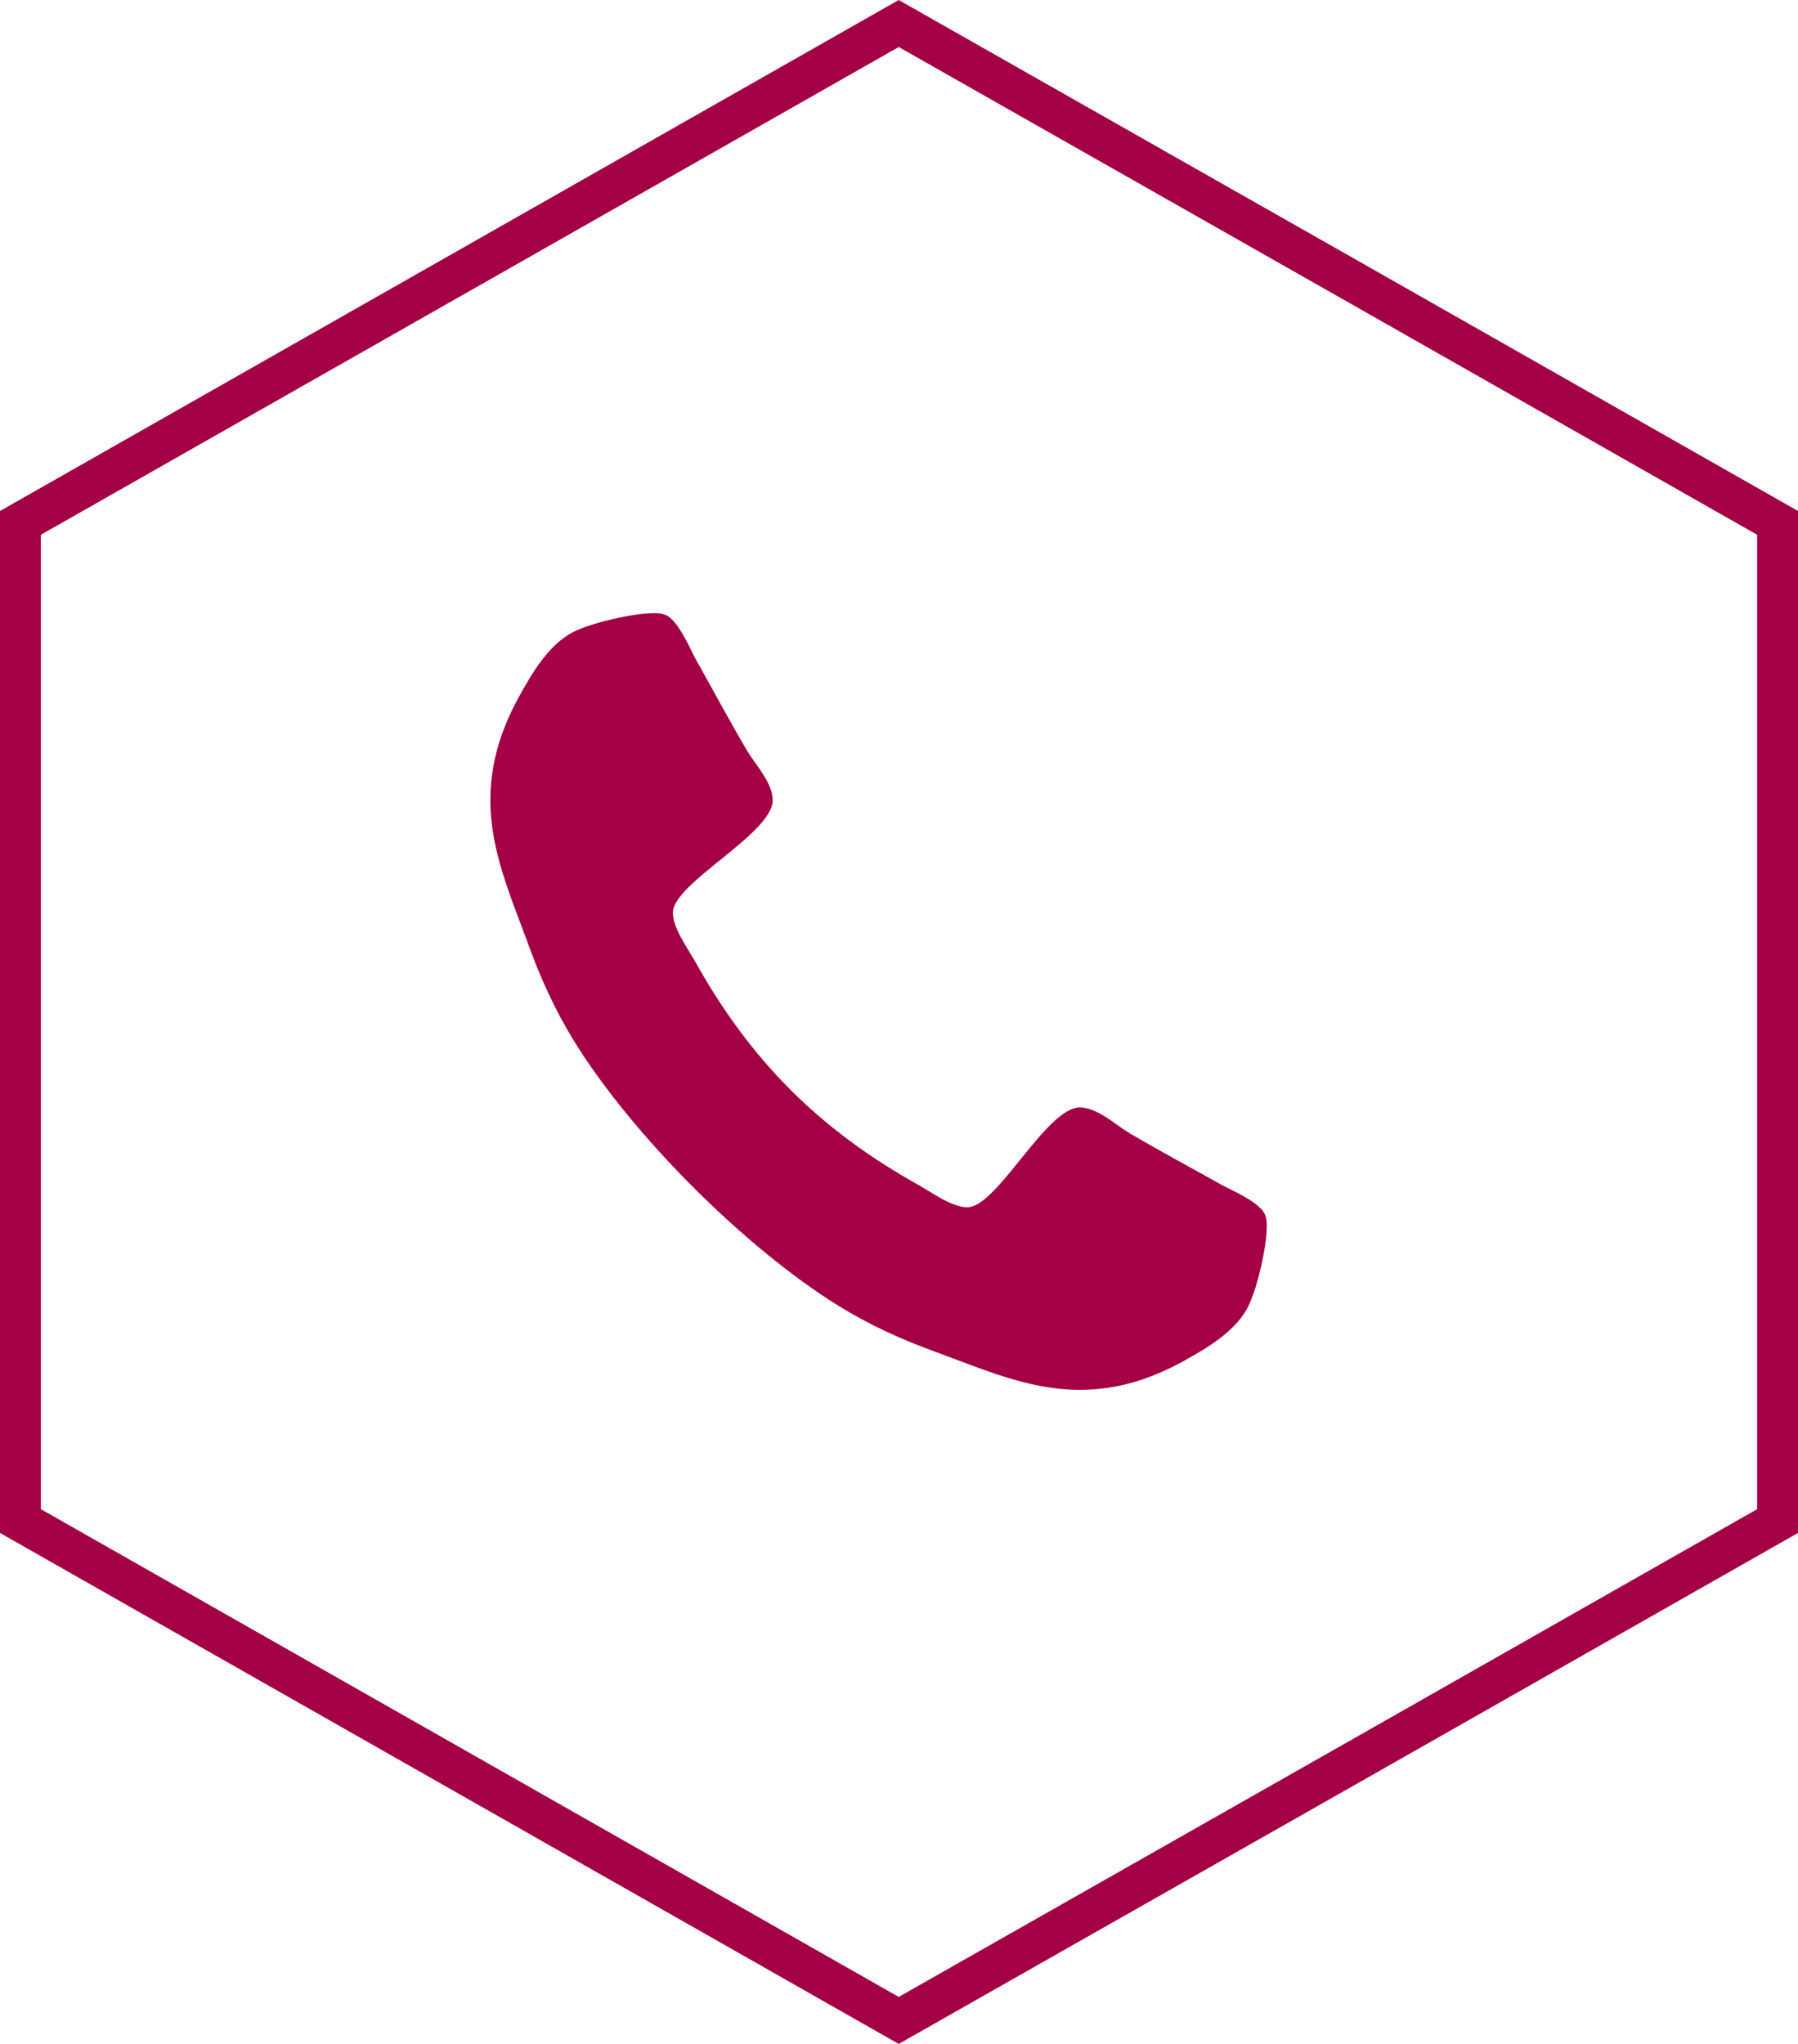
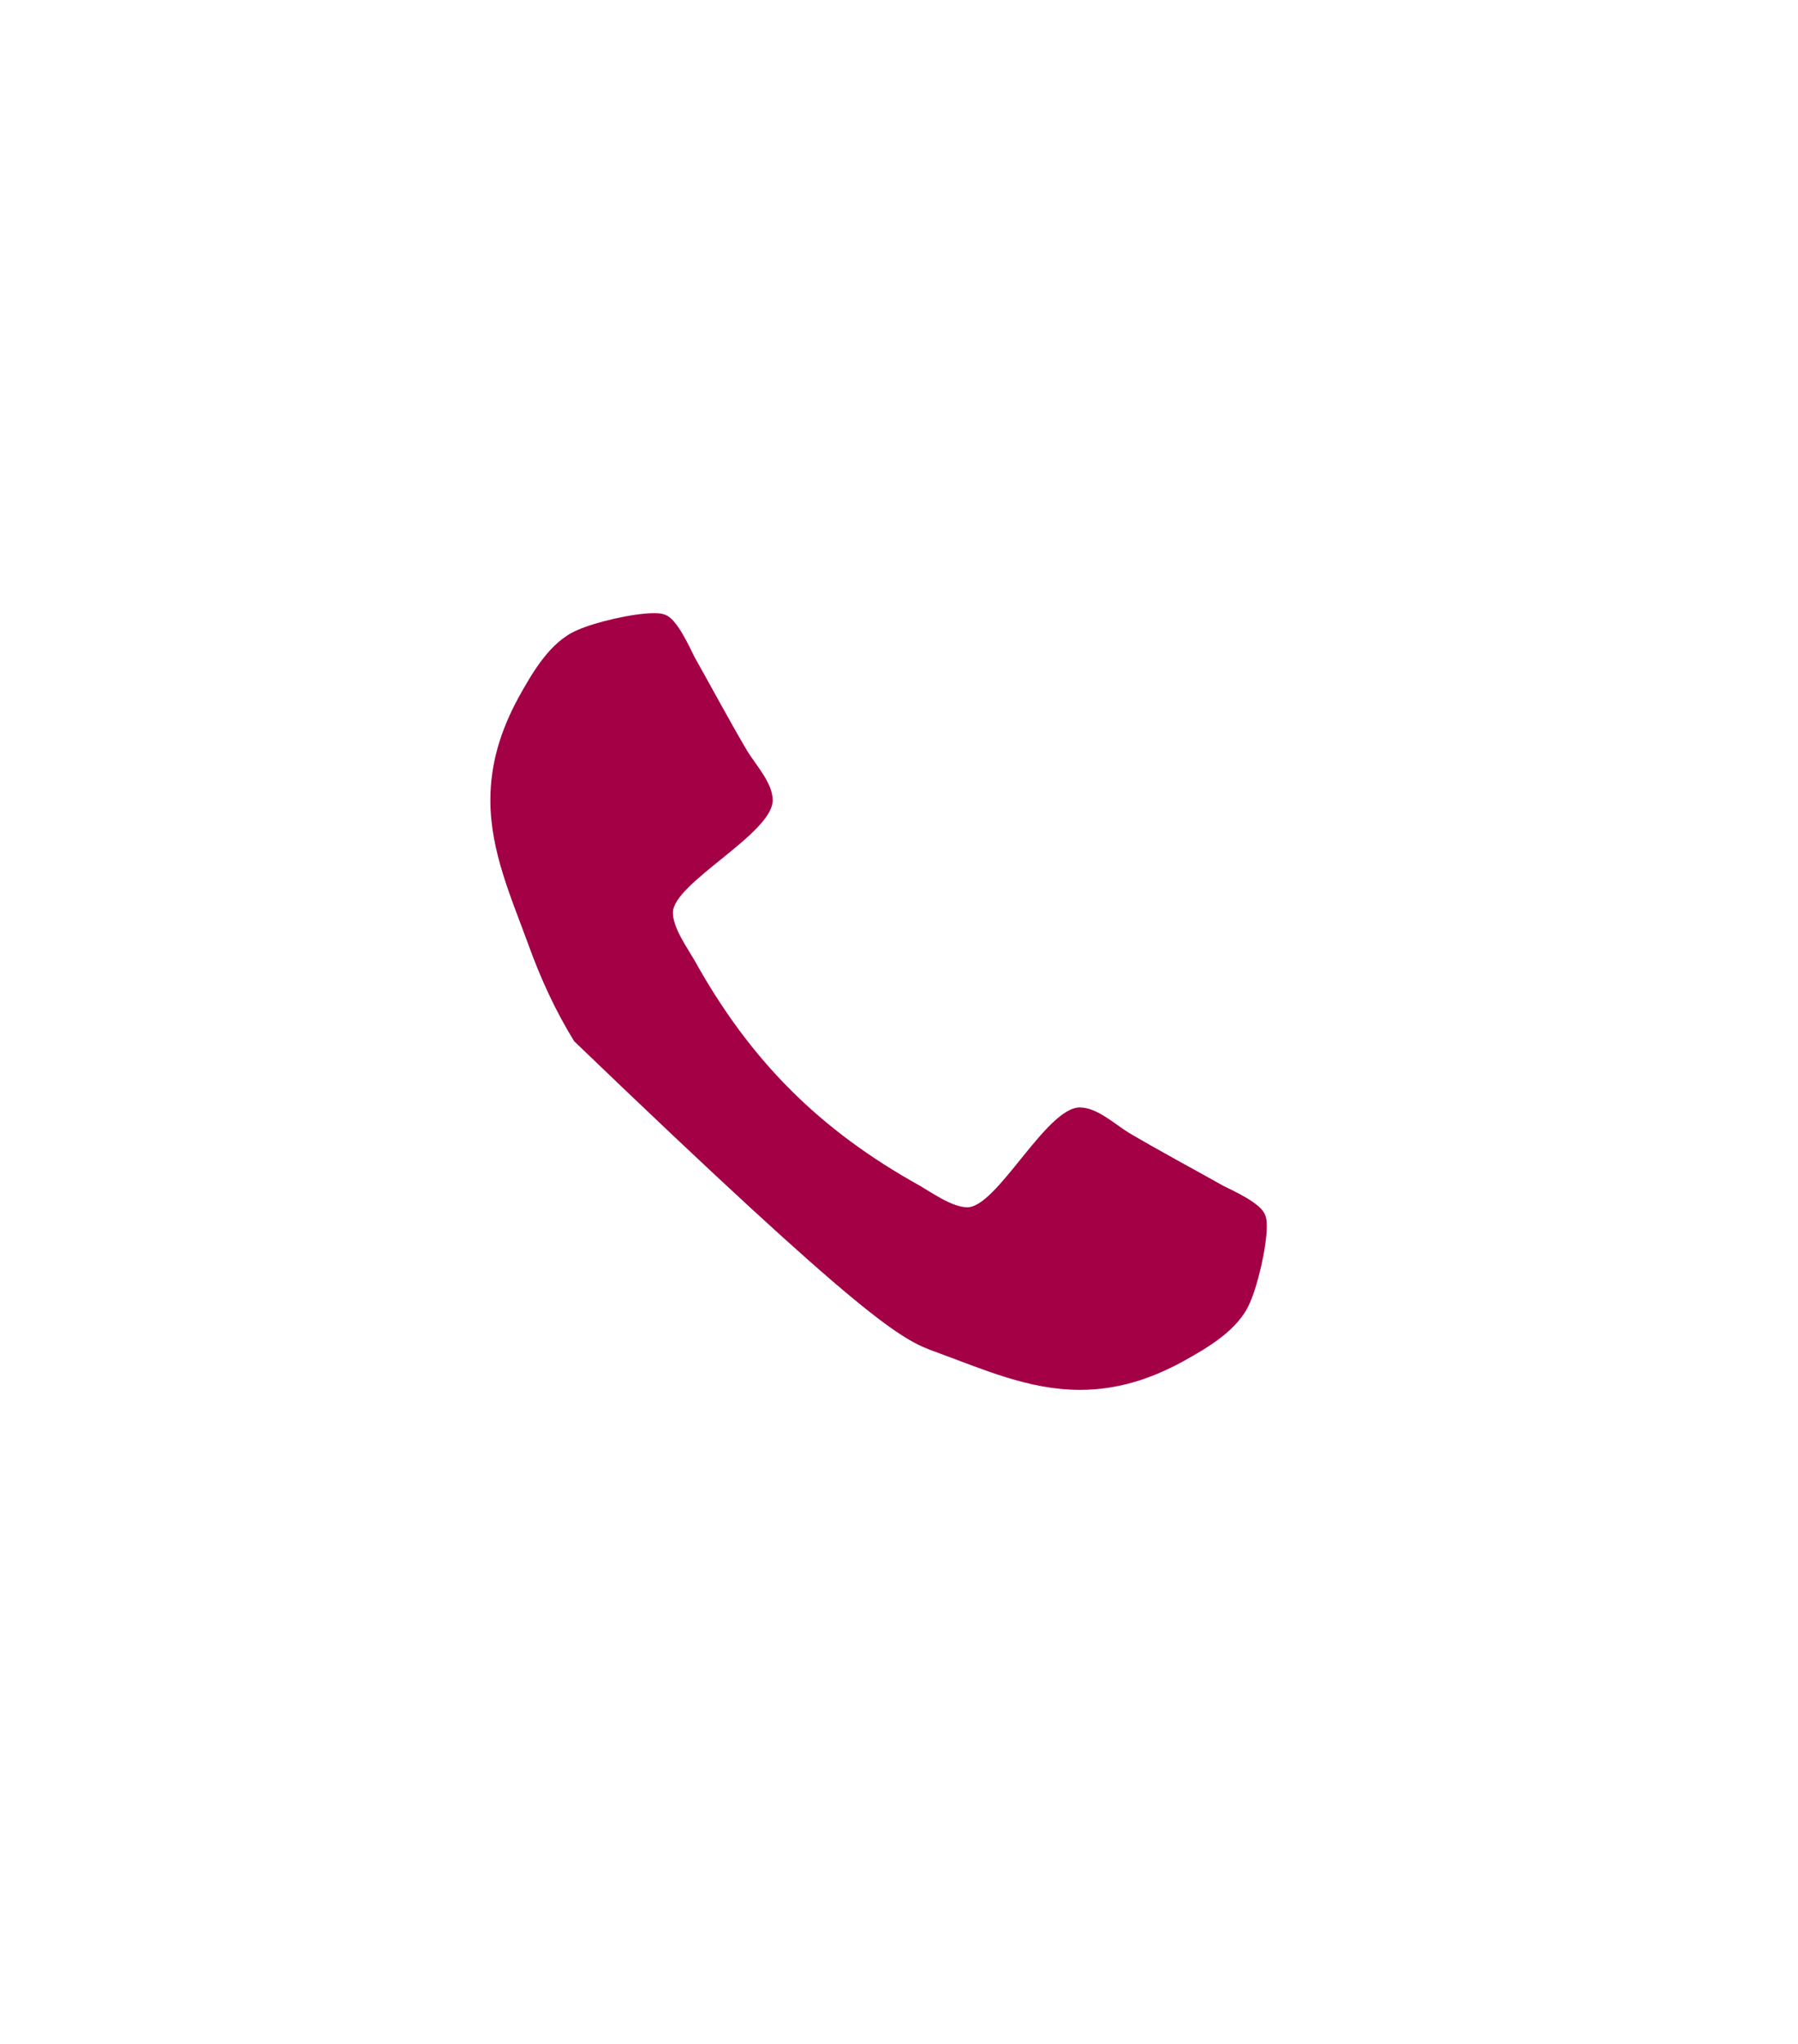
<svg xmlns="http://www.w3.org/2000/svg" width="44" height="50" viewBox="0 0 44 50" fill="none">
-   <path d="M11.244 6.685L21.993 0.575L32.756 6.685L32.757 6.685L43.5 12.791V25V37.209L32.757 43.315L32.756 43.315L21.993 49.425L11.244 43.315L0.5 37.209V25V12.791L11.244 6.685Z" stroke="#A30046" />
-   <path d="M31 30.006C31 29.911 31 29.817 30.959 29.722C30.865 29.439 30.204 29.142 29.934 29.007C29.165 28.575 28.382 28.157 27.626 27.712C27.276 27.496 26.844 27.091 26.425 27.091C25.602 27.091 24.401 29.533 23.673 29.533C23.308 29.533 22.836 29.196 22.512 29.007C20.056 27.644 18.356 25.944 16.993 23.488C16.804 23.164 16.467 22.692 16.467 22.327C16.467 21.599 18.909 20.398 18.909 19.575C18.909 19.156 18.504 18.724 18.288 18.374C17.843 17.618 17.425 16.835 16.993 16.066C16.858 15.796 16.561 15.135 16.278 15.04C16.183 15 16.089 15 15.994 15C15.508 15 14.564 15.216 14.119 15.418C13.457 15.702 13.026 16.457 12.688 17.065C12.256 17.861 12 18.671 12 19.575C12 20.829 12.513 21.963 12.931 23.11C13.228 23.933 13.592 24.729 14.051 25.472C15.468 27.766 18.234 30.532 20.528 31.949C21.271 32.408 22.067 32.772 22.89 33.069C24.037 33.487 25.171 34 26.425 34C27.329 34 28.139 33.744 28.935 33.312C29.543 32.974 30.298 32.543 30.582 31.881C30.784 31.436 31 30.491 31 30.006Z" fill="#A30046" />
+   <path d="M31 30.006C31 29.911 31 29.817 30.959 29.722C30.865 29.439 30.204 29.142 29.934 29.007C29.165 28.575 28.382 28.157 27.626 27.712C27.276 27.496 26.844 27.091 26.425 27.091C25.602 27.091 24.401 29.533 23.673 29.533C23.308 29.533 22.836 29.196 22.512 29.007C20.056 27.644 18.356 25.944 16.993 23.488C16.804 23.164 16.467 22.692 16.467 22.327C16.467 21.599 18.909 20.398 18.909 19.575C18.909 19.156 18.504 18.724 18.288 18.374C17.843 17.618 17.425 16.835 16.993 16.066C16.858 15.796 16.561 15.135 16.278 15.04C16.183 15 16.089 15 15.994 15C15.508 15 14.564 15.216 14.119 15.418C13.457 15.702 13.026 16.457 12.688 17.065C12.256 17.861 12 18.671 12 19.575C12 20.829 12.513 21.963 12.931 23.11C13.228 23.933 13.592 24.729 14.051 25.472C21.271 32.408 22.067 32.772 22.89 33.069C24.037 33.487 25.171 34 26.425 34C27.329 34 28.139 33.744 28.935 33.312C29.543 32.974 30.298 32.543 30.582 31.881C30.784 31.436 31 30.491 31 30.006Z" fill="#A30046" />
</svg>